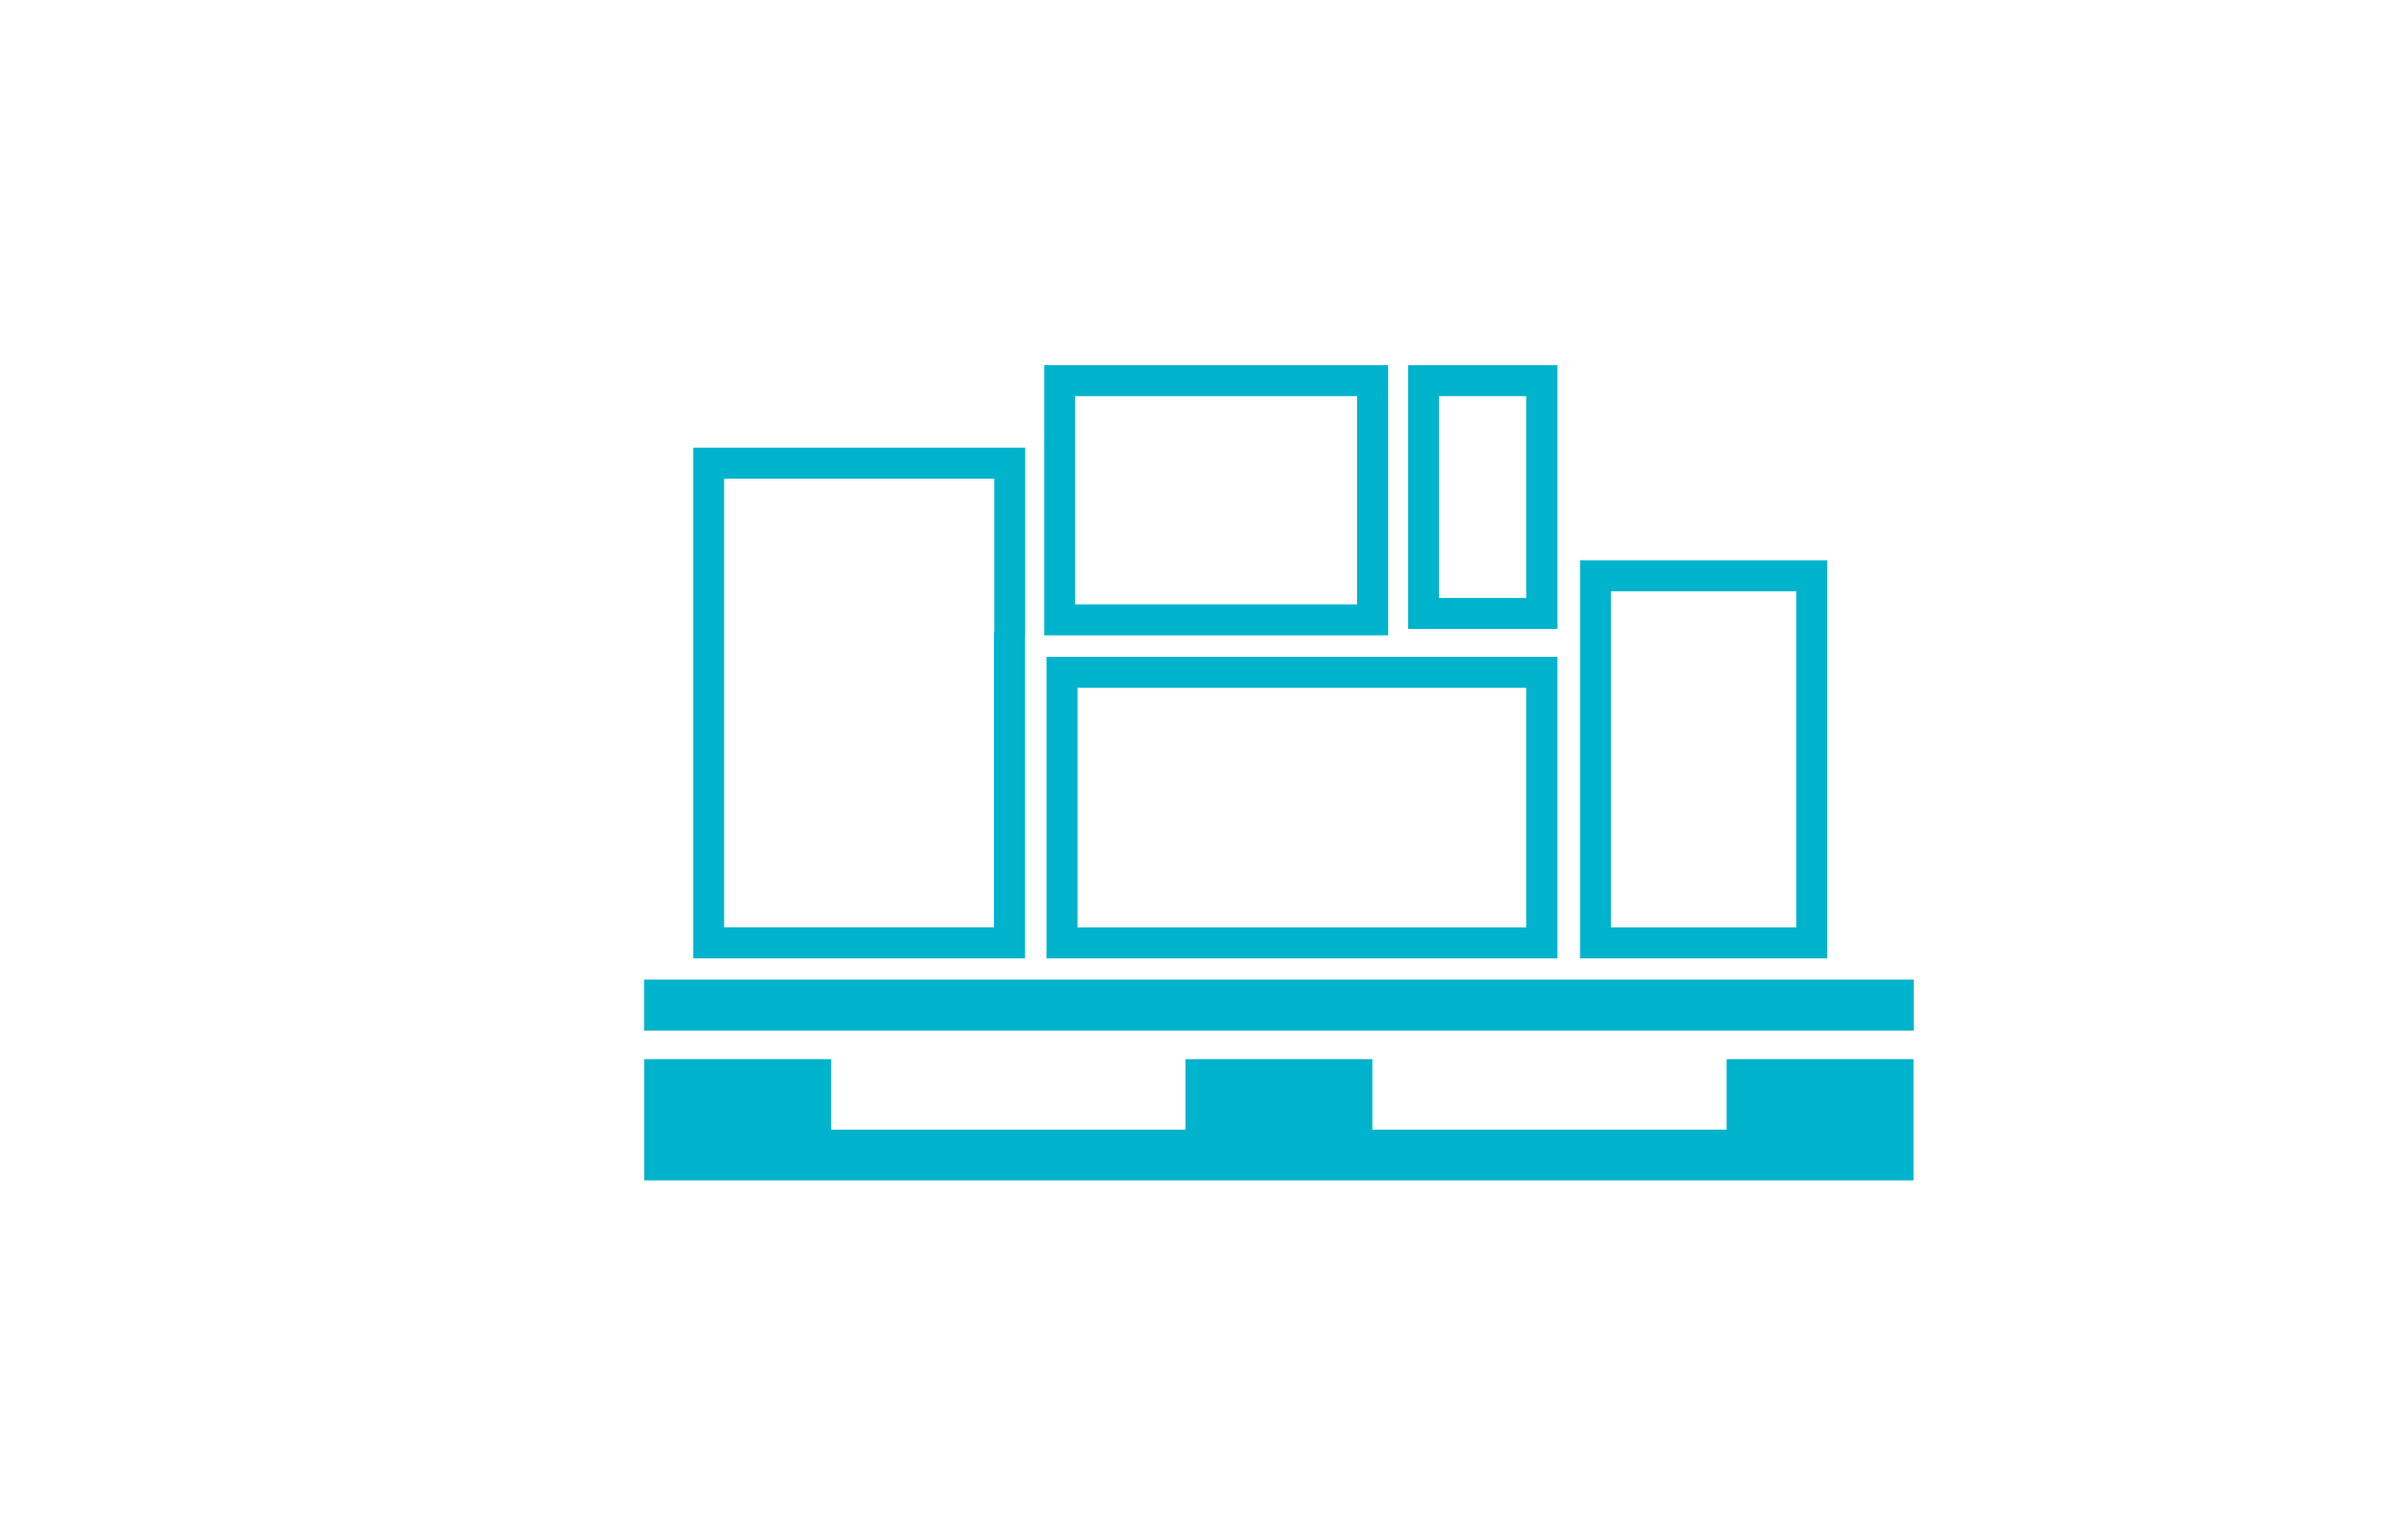
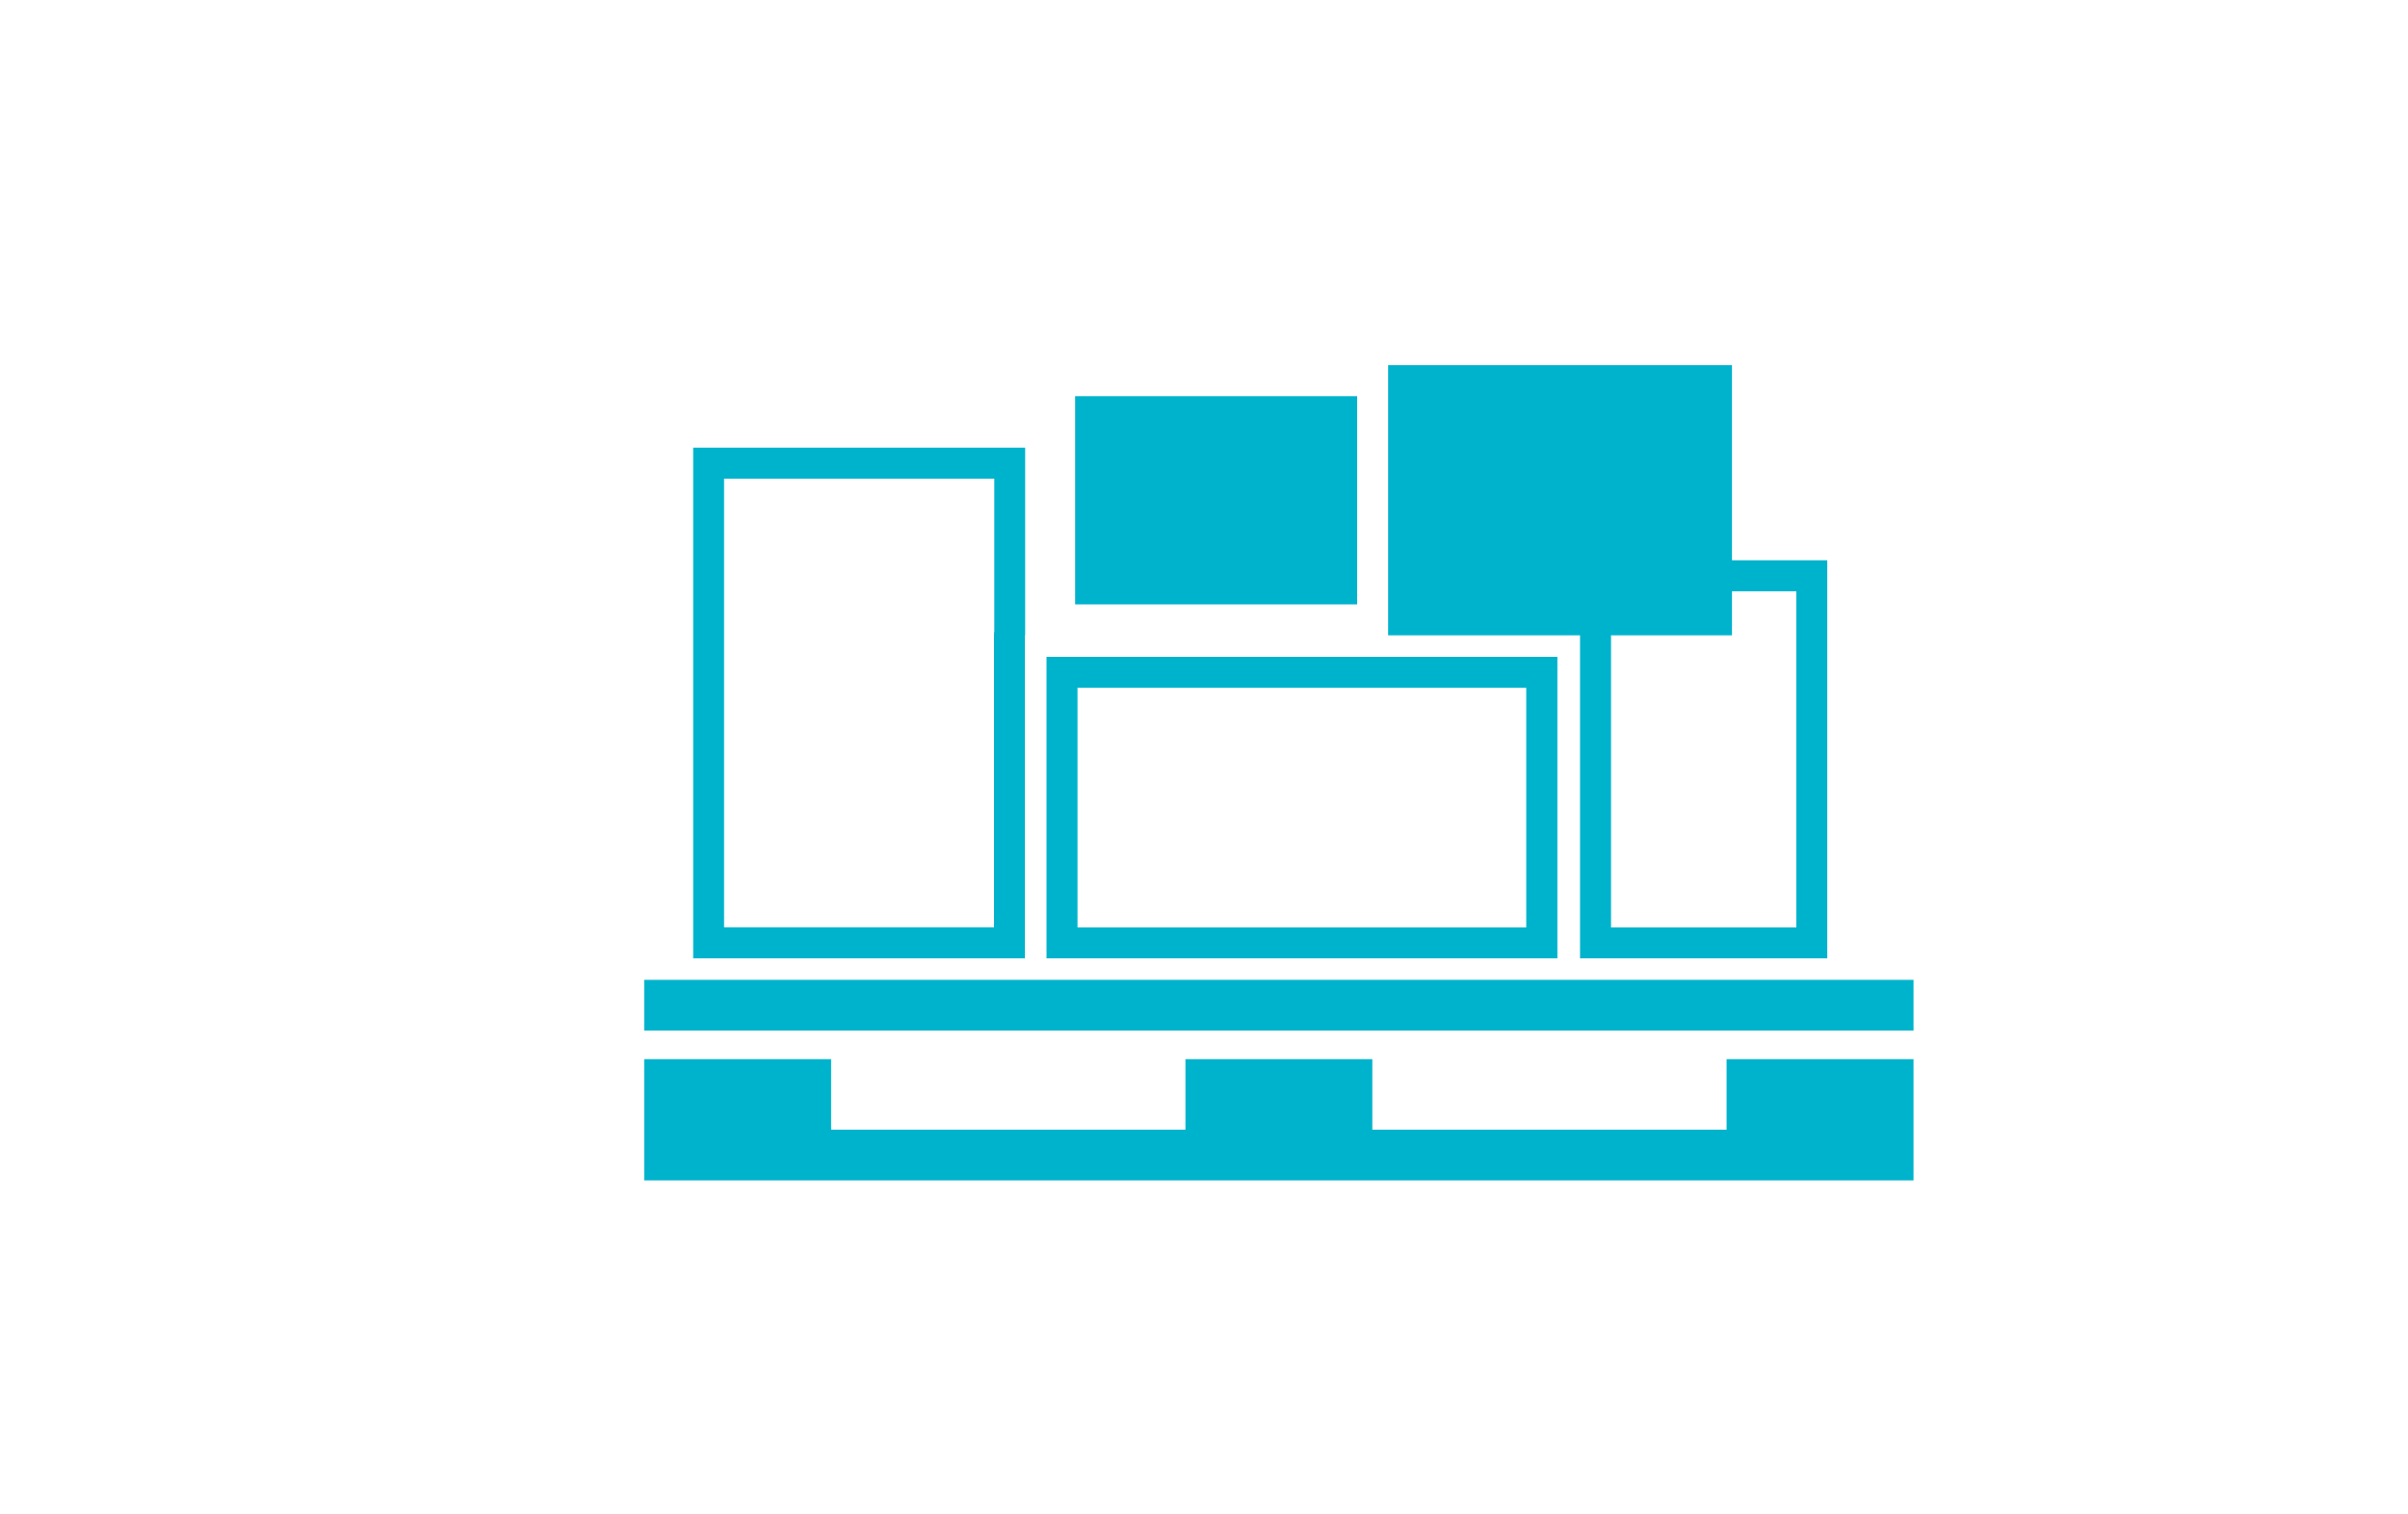
<svg xmlns="http://www.w3.org/2000/svg" id="Capa_1" data-name="Capa 1" viewBox="0 0 595.28 374.38">
  <defs>
    <style>.cls-1{fill:#00b3cd;}</style>
  </defs>
  <title>megaport</title>
-   <rect class="cls-1" x="159.25" y="242.25" width="313.78" height="12.54" />
  <polygon class="cls-1" points="473.04 242.25 159.25 242.25 159.25 254.79 473.04 254.79 473.04 242.25 473.04 242.25" />
  <polygon class="cls-1" points="473.04 261.86 426.83 261.86 426.83 261.86 426.83 279.29 339.25 279.29 339.25 261.86 339.25 261.86 293.05 261.86 293.05 261.86 293.05 279.29 205.46 279.29 205.46 261.86 159.25 261.86 159.25 279.29 159.25 291.83 473.04 291.83 473.04 291.83 473.04 279.29 473.04 261.86 473.04 261.86" />
  <path class="cls-1" d="M245.8,118.34v37.71a6.9,6.9,0,0,0-.07,1v72.21H179V118.34H245.8m7.66-7.66h-82.1V236.94h82V157.07h.07V110.68Z" />
  <path class="cls-1" d="M444.06,146.18v83.1h-45.8v-83.1h45.8m7.66-7.66H390.6v98.42h61.12V138.52Z" />
  <path class="cls-1" d="M377.3,170.05v59.23H266.37V170.05H377.3m7.66-7.66H258.71v74.55H385V162.39Z" />
-   <path class="cls-1" d="M335.5,97.94v51.48H265.78V97.94H335.5m7.66-7.66h-85v66.79h85V90.28Z" />
-   <path class="cls-1" d="M377.3,97.94v49.89H355.72V97.94H377.3M385,90.28h-36.9v65.21H385V90.28Z" />
+   <path class="cls-1" d="M335.5,97.94v51.48H265.78V97.94H335.5m7.66-7.66v66.79h85V90.28Z" />
</svg>